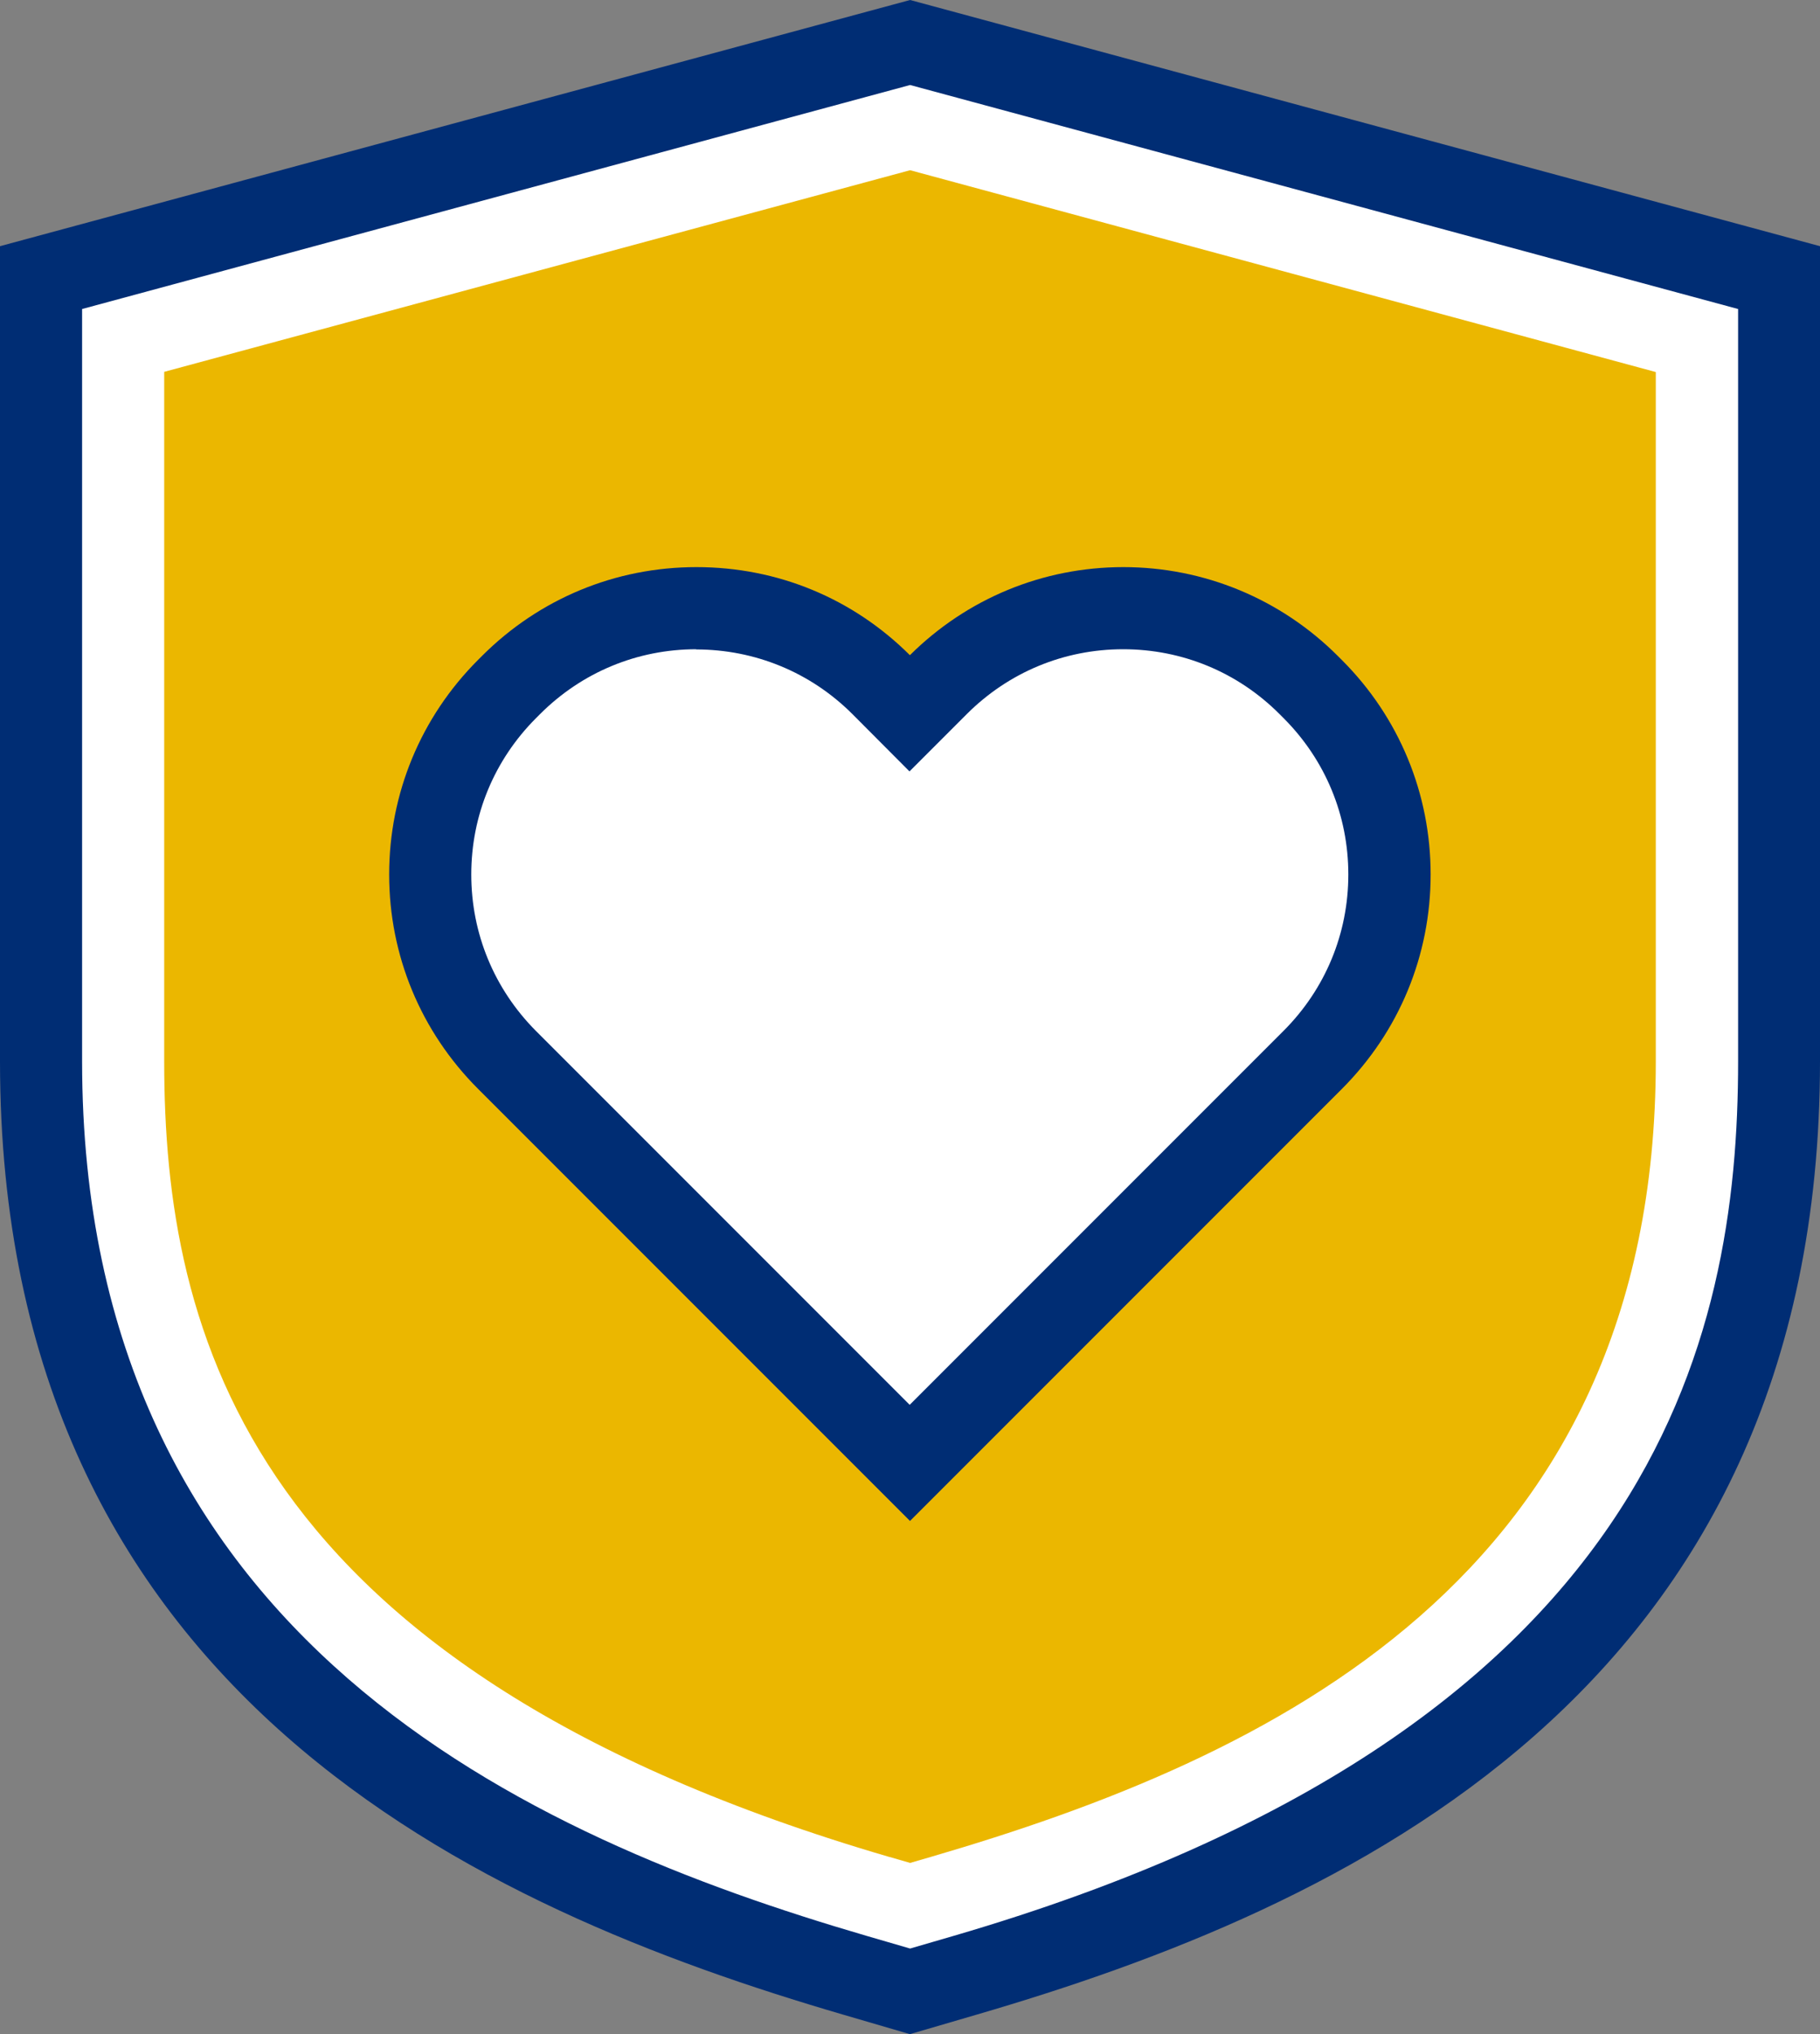
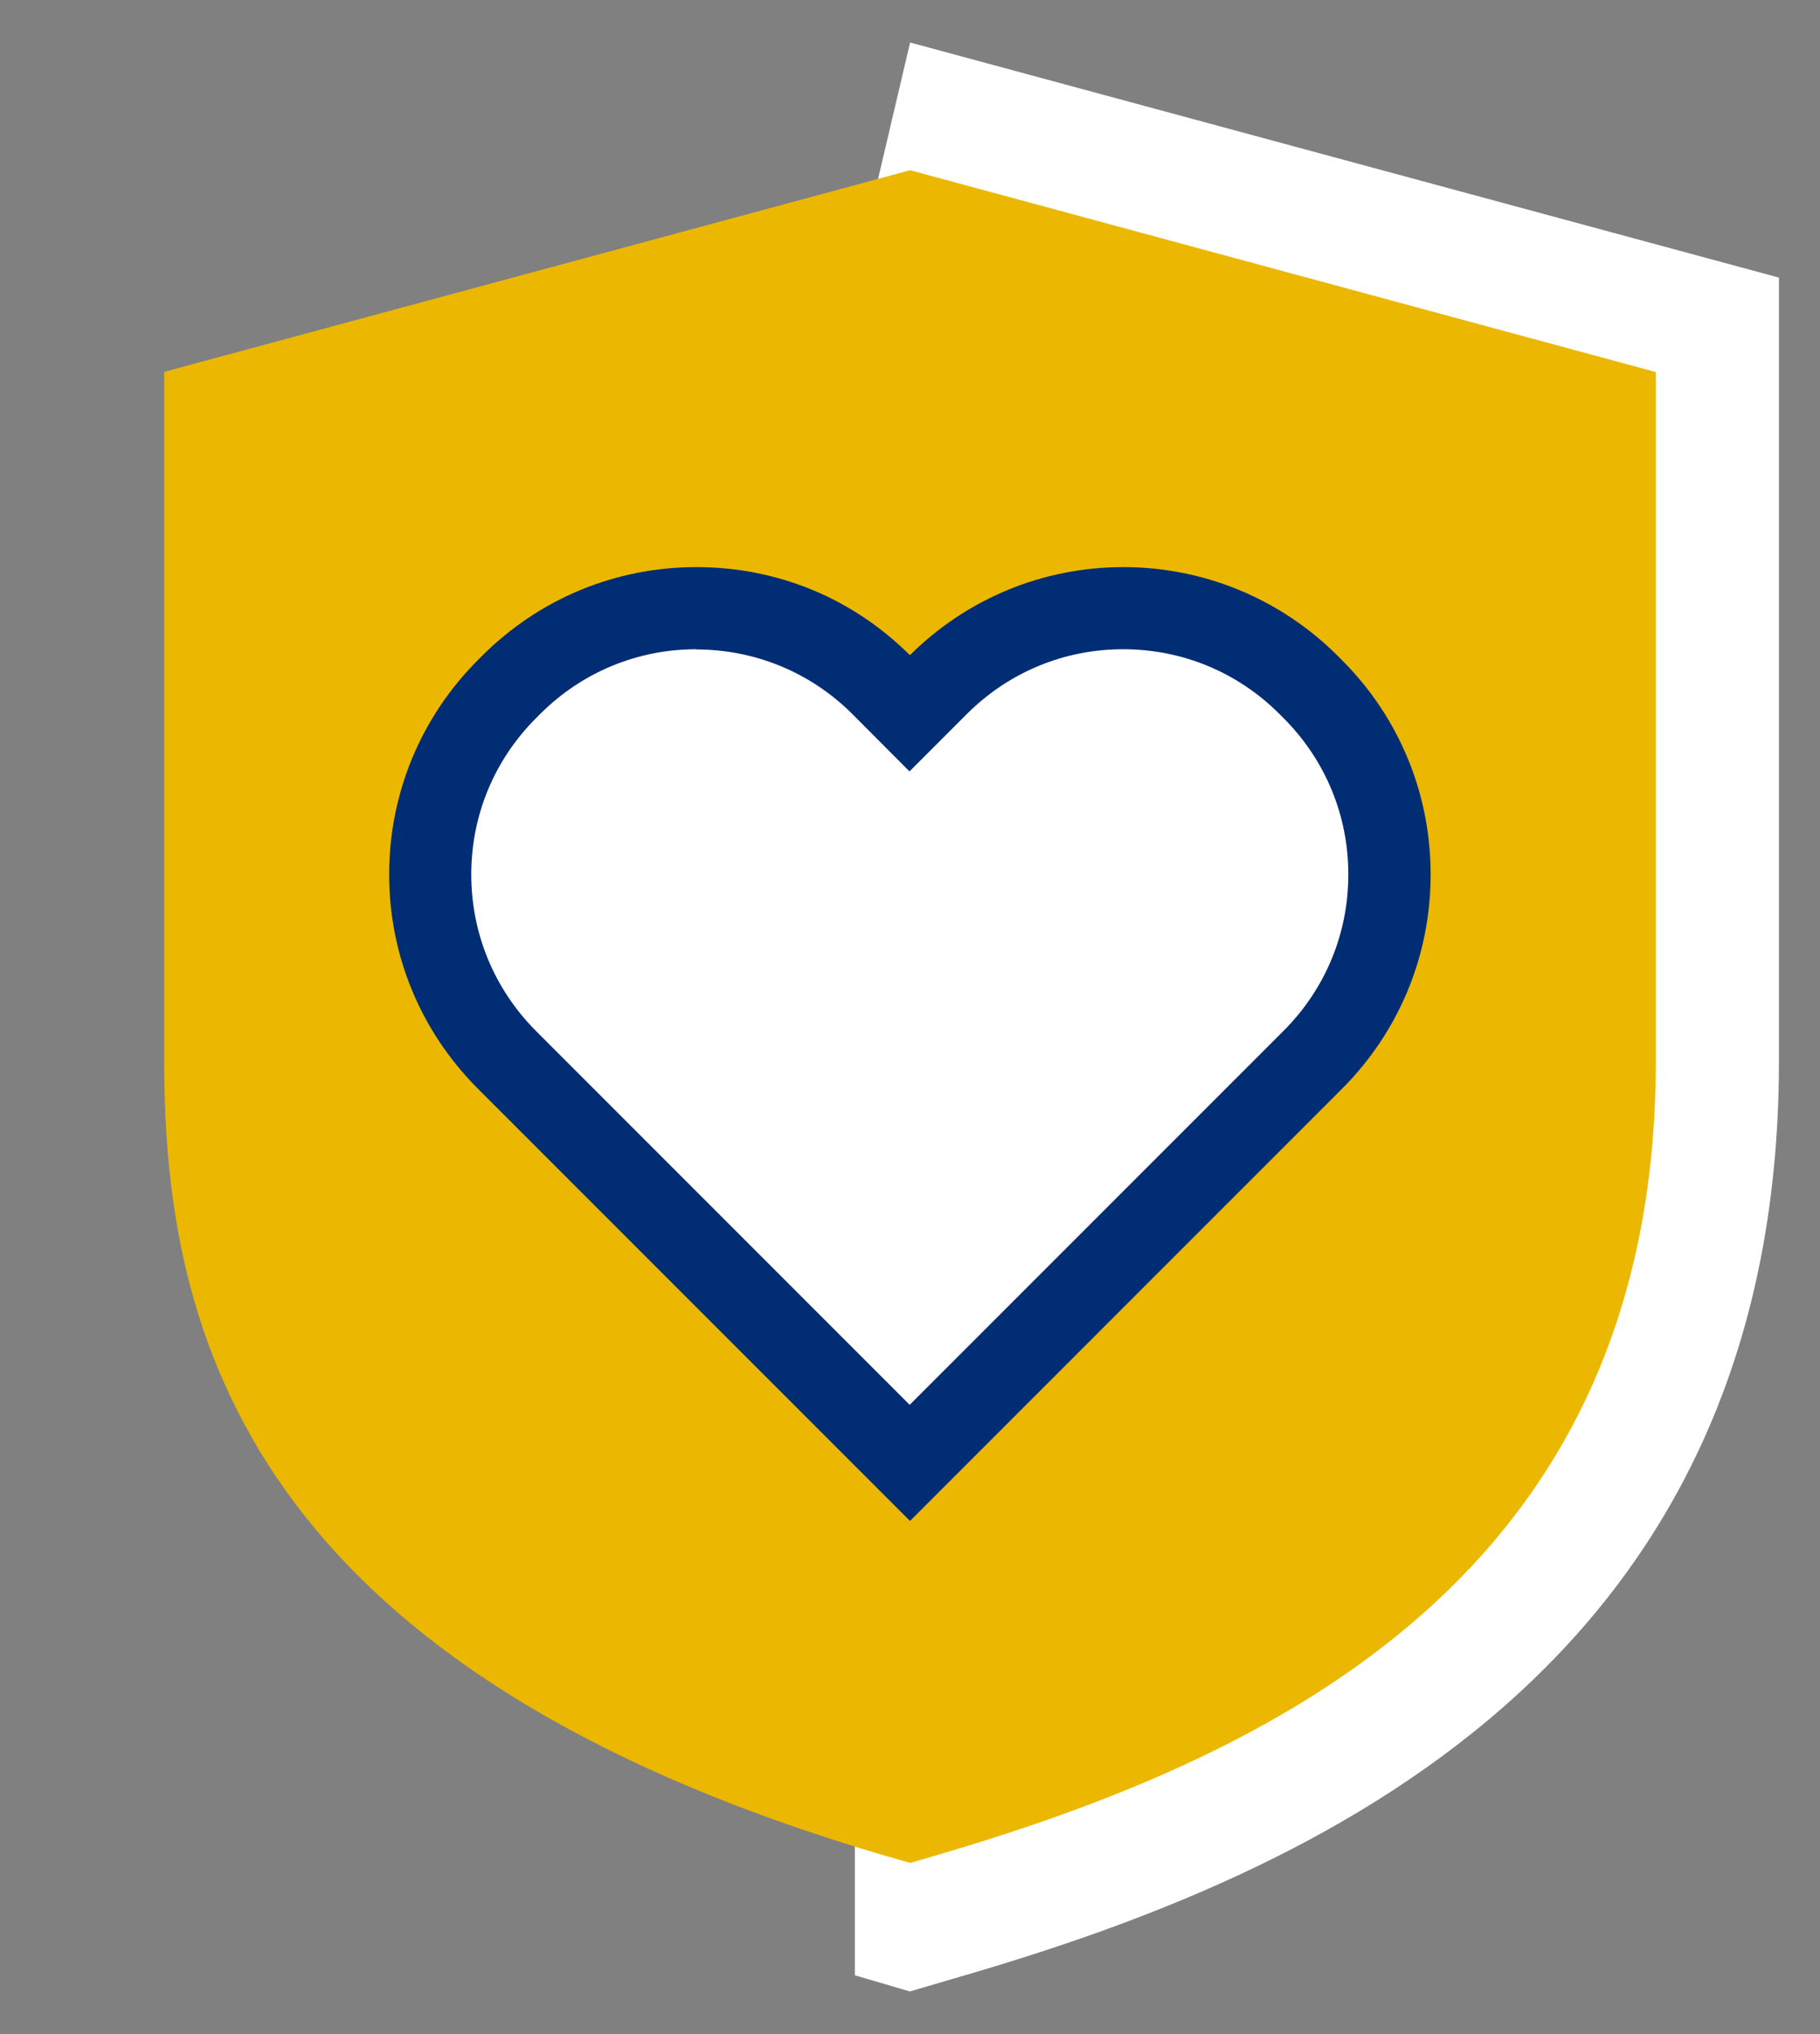
<svg xmlns="http://www.w3.org/2000/svg" id="Layer_2" data-name="Layer 2" viewBox="0 0 88.67 99.07">
  <rect x="0" y="0" width="88.67" height="99.07" fill="#808080" stroke="none" />
  <defs>
    <style>
      .cls-1 {
        fill: #ebb700;
      }

      .cls-2 {
        fill: #fff;
      }

      .cls-3 {
        fill: #002d74;
      }
    </style>
  </defs>
  <g id="Layer_3" data-name="Layer 3">
    <g>
      <g>
-         <path class="cls-2" d="M41.65,96.2C24.63,91.23,2,81.21,2,51.69V13.52L44.34,2.07l42.33,11.45v38.17c0,29.52-22.63,39.54-39.65,44.51l-2.69.79-2.69-.79Z" />
-         <path class="cls-3" d="M44.33,99.07l-3.25-.95C23.45,92.97,0,82.55,0,51.69V11.99L44.34,0l44.33,11.99v39.7c0,30.87-23.45,41.28-41.09,46.43l-3.25.95ZM4,15.05v36.64c0,28.18,21.81,37.8,38.21,42.59l2.13.62,2.13-.62c34.25-10,38.21-29.09,38.21-42.59V15.05L44.34,4.14,4,15.05Z" />
+         <path class="cls-2" d="M41.65,96.2V13.52L44.34,2.07l42.33,11.45v38.17c0,29.52-22.63,39.54-39.65,44.51l-2.69.79-2.69-.79Z" />
      </g>
      <path class="cls-1" d="M43.33,90.44c-31.31-9.14-35.33-25.51-35.33-38.75V18.11l36.34-9.82,36.33,9.83v33.57c0,25.21-18.88,33.95-35.33,38.75l-1,.29-1-.29Z" />
      <g>
        <path class="cls-2" d="M62.59,52.99l1.37-1.37c4.99-4.98,4.99-13.08,0-18.06l-.19-.19c-4.99-4.99-13.08-4.99-18.06,0l-1.37,1.37-1.37-1.37c-4.99-4.99-13.08-4.99-18.07,0l-.19.19c-4.99,4.99-4.99,13.08,0,18.06l1.37,1.37,18.25,18.26,18.25-18.26Z" />
        <path class="cls-3" d="M44.33,74.07l-21.04-21.04c-2.79-2.79-4.33-6.5-4.33-10.44s1.54-7.66,4.33-10.45l.19-.19c2.79-2.79,6.5-4.33,10.45-4.33s7.62,1.52,10.4,4.29c2.78-2.76,6.48-4.29,10.4-4.29s7.66,1.54,10.45,4.33l.2.2c2.78,2.78,4.32,6.49,4.32,10.44s-1.54,7.66-4.33,10.45l-21.04,21.04ZM33.93,31.62c-2.88,0-5.58,1.12-7.62,3.16l-.19.19c-2.04,2.04-3.16,4.74-3.16,7.62s1.12,5.58,3.15,7.62l18.21,18.21,18.21-18.21c2.04-2.04,3.16-4.74,3.16-7.62s-1.12-5.58-3.16-7.62l-.2-.2c-2.03-2.03-4.73-3.15-7.61-3.15s-5.58,1.12-7.62,3.16l-2.79,2.79-2.78-2.79c-2.03-2.03-4.74-3.15-7.62-3.15Z" />
      </g>
    </g>
  </g>
</svg>